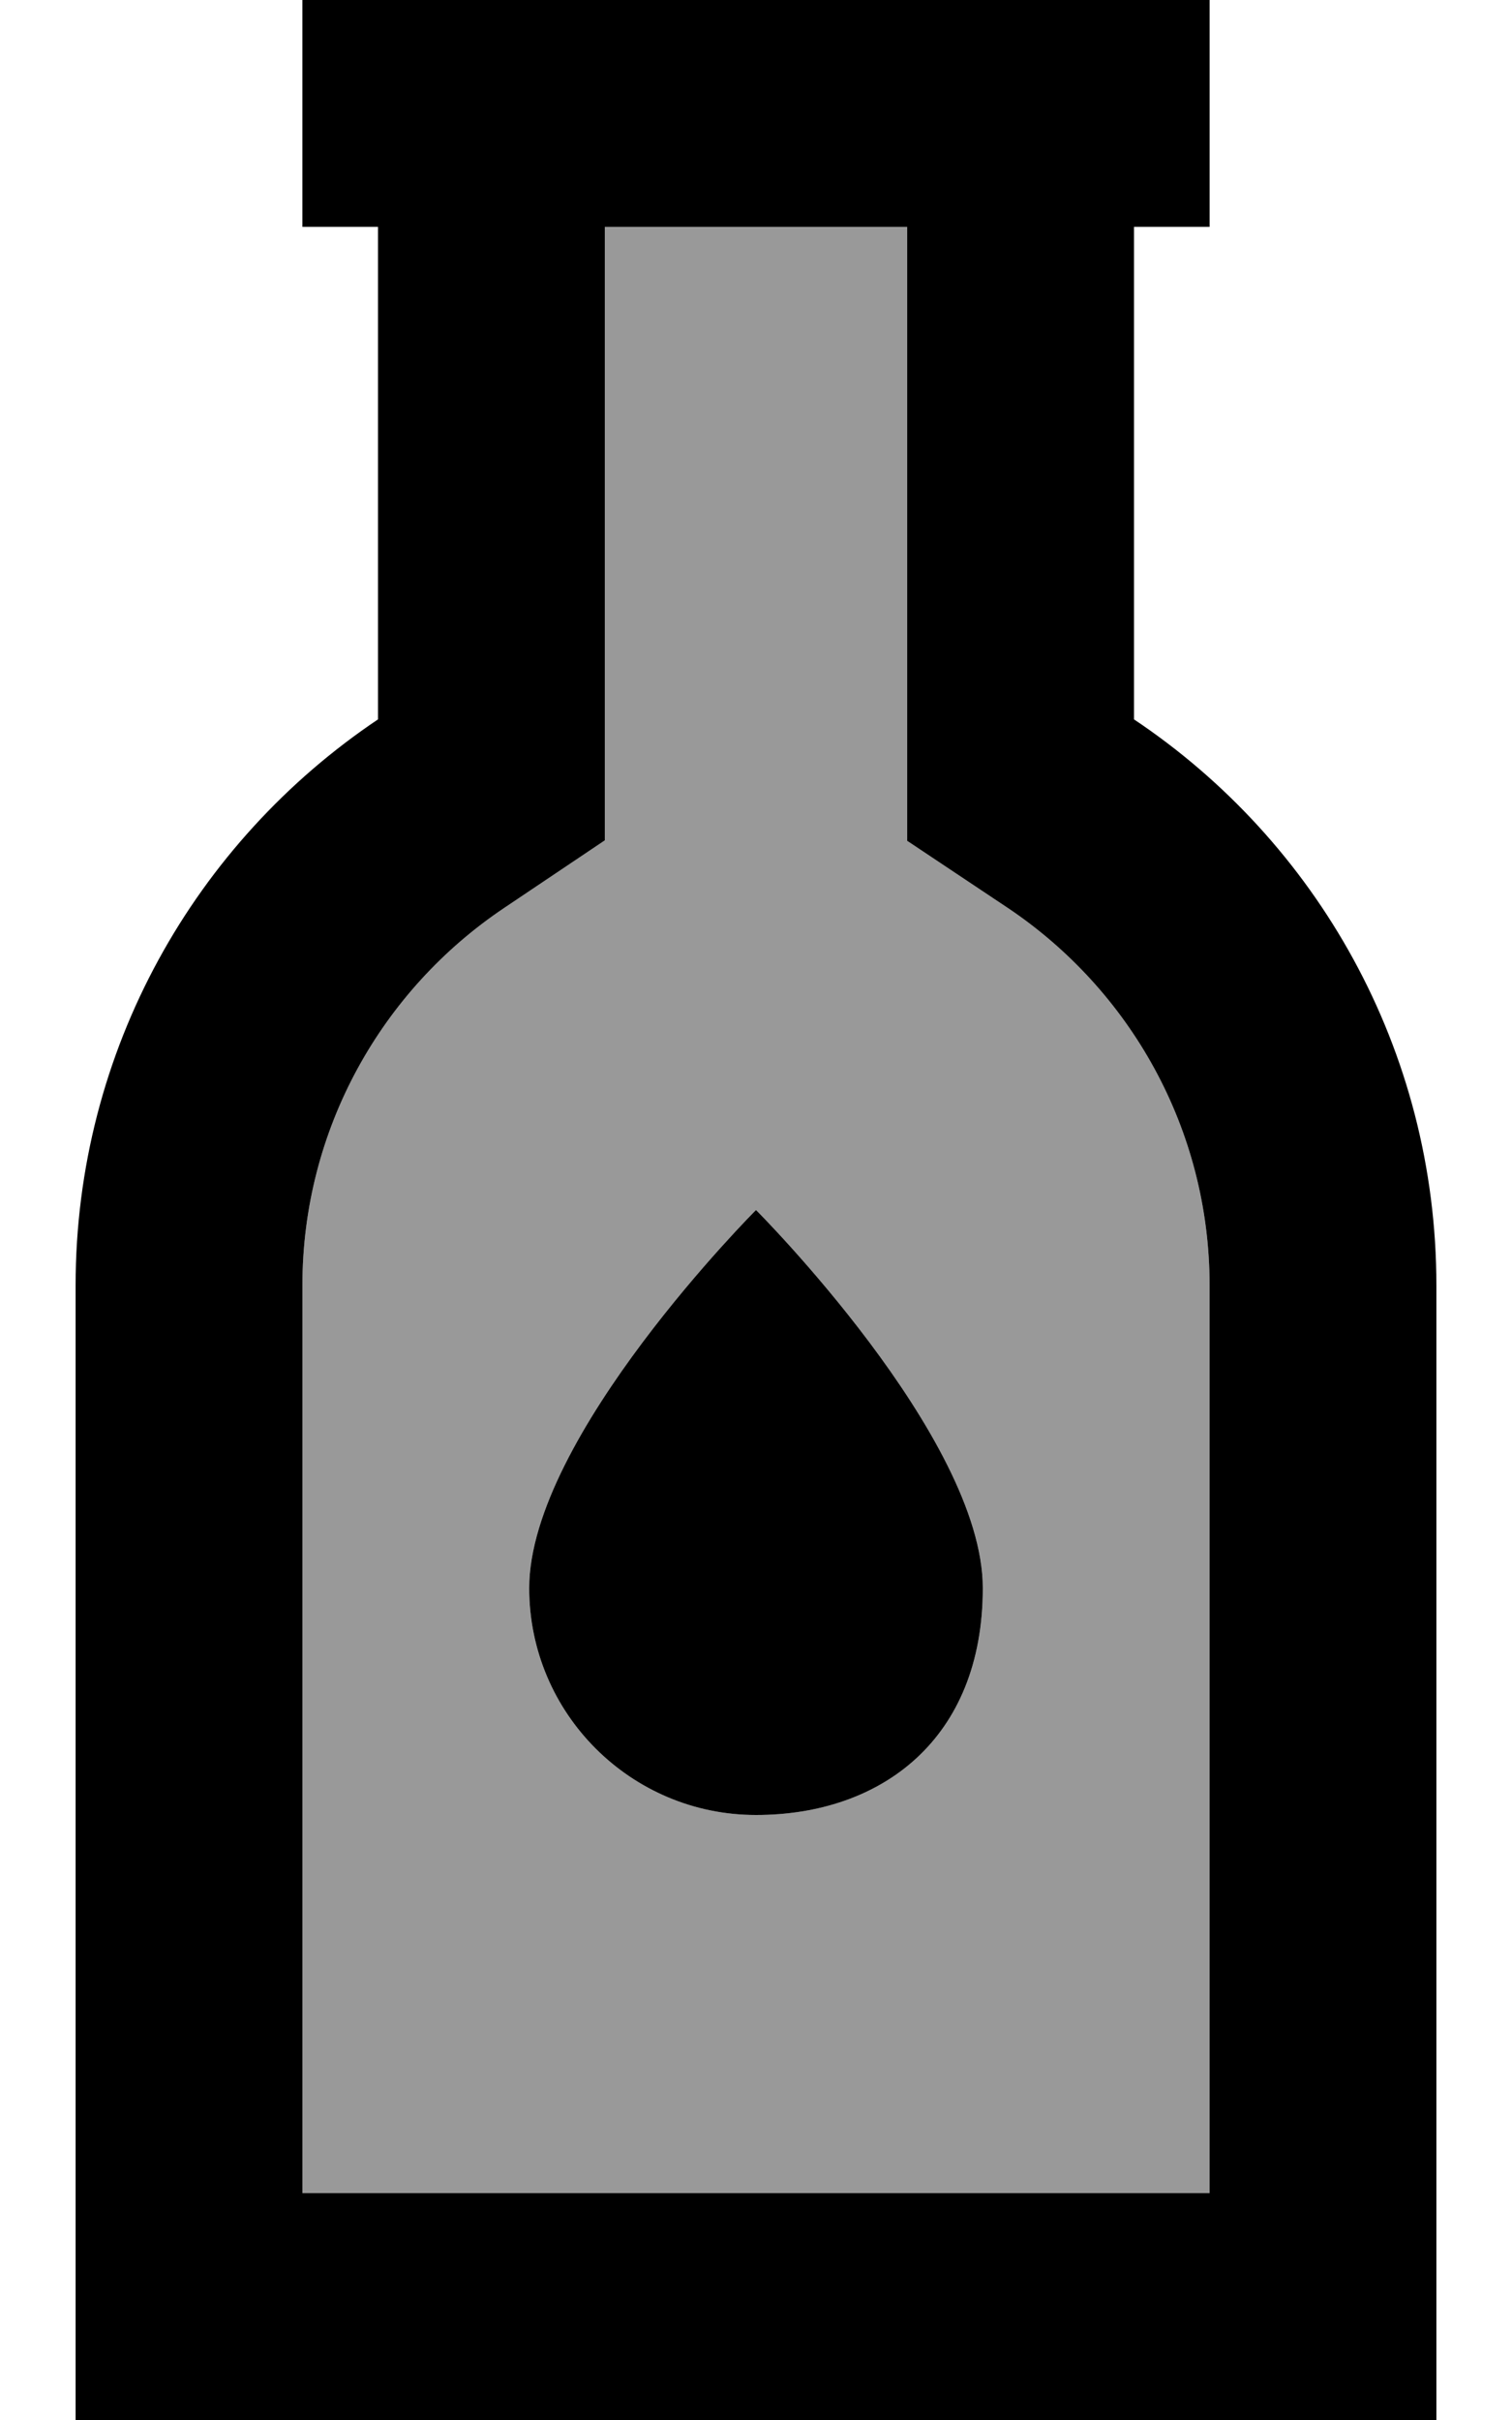
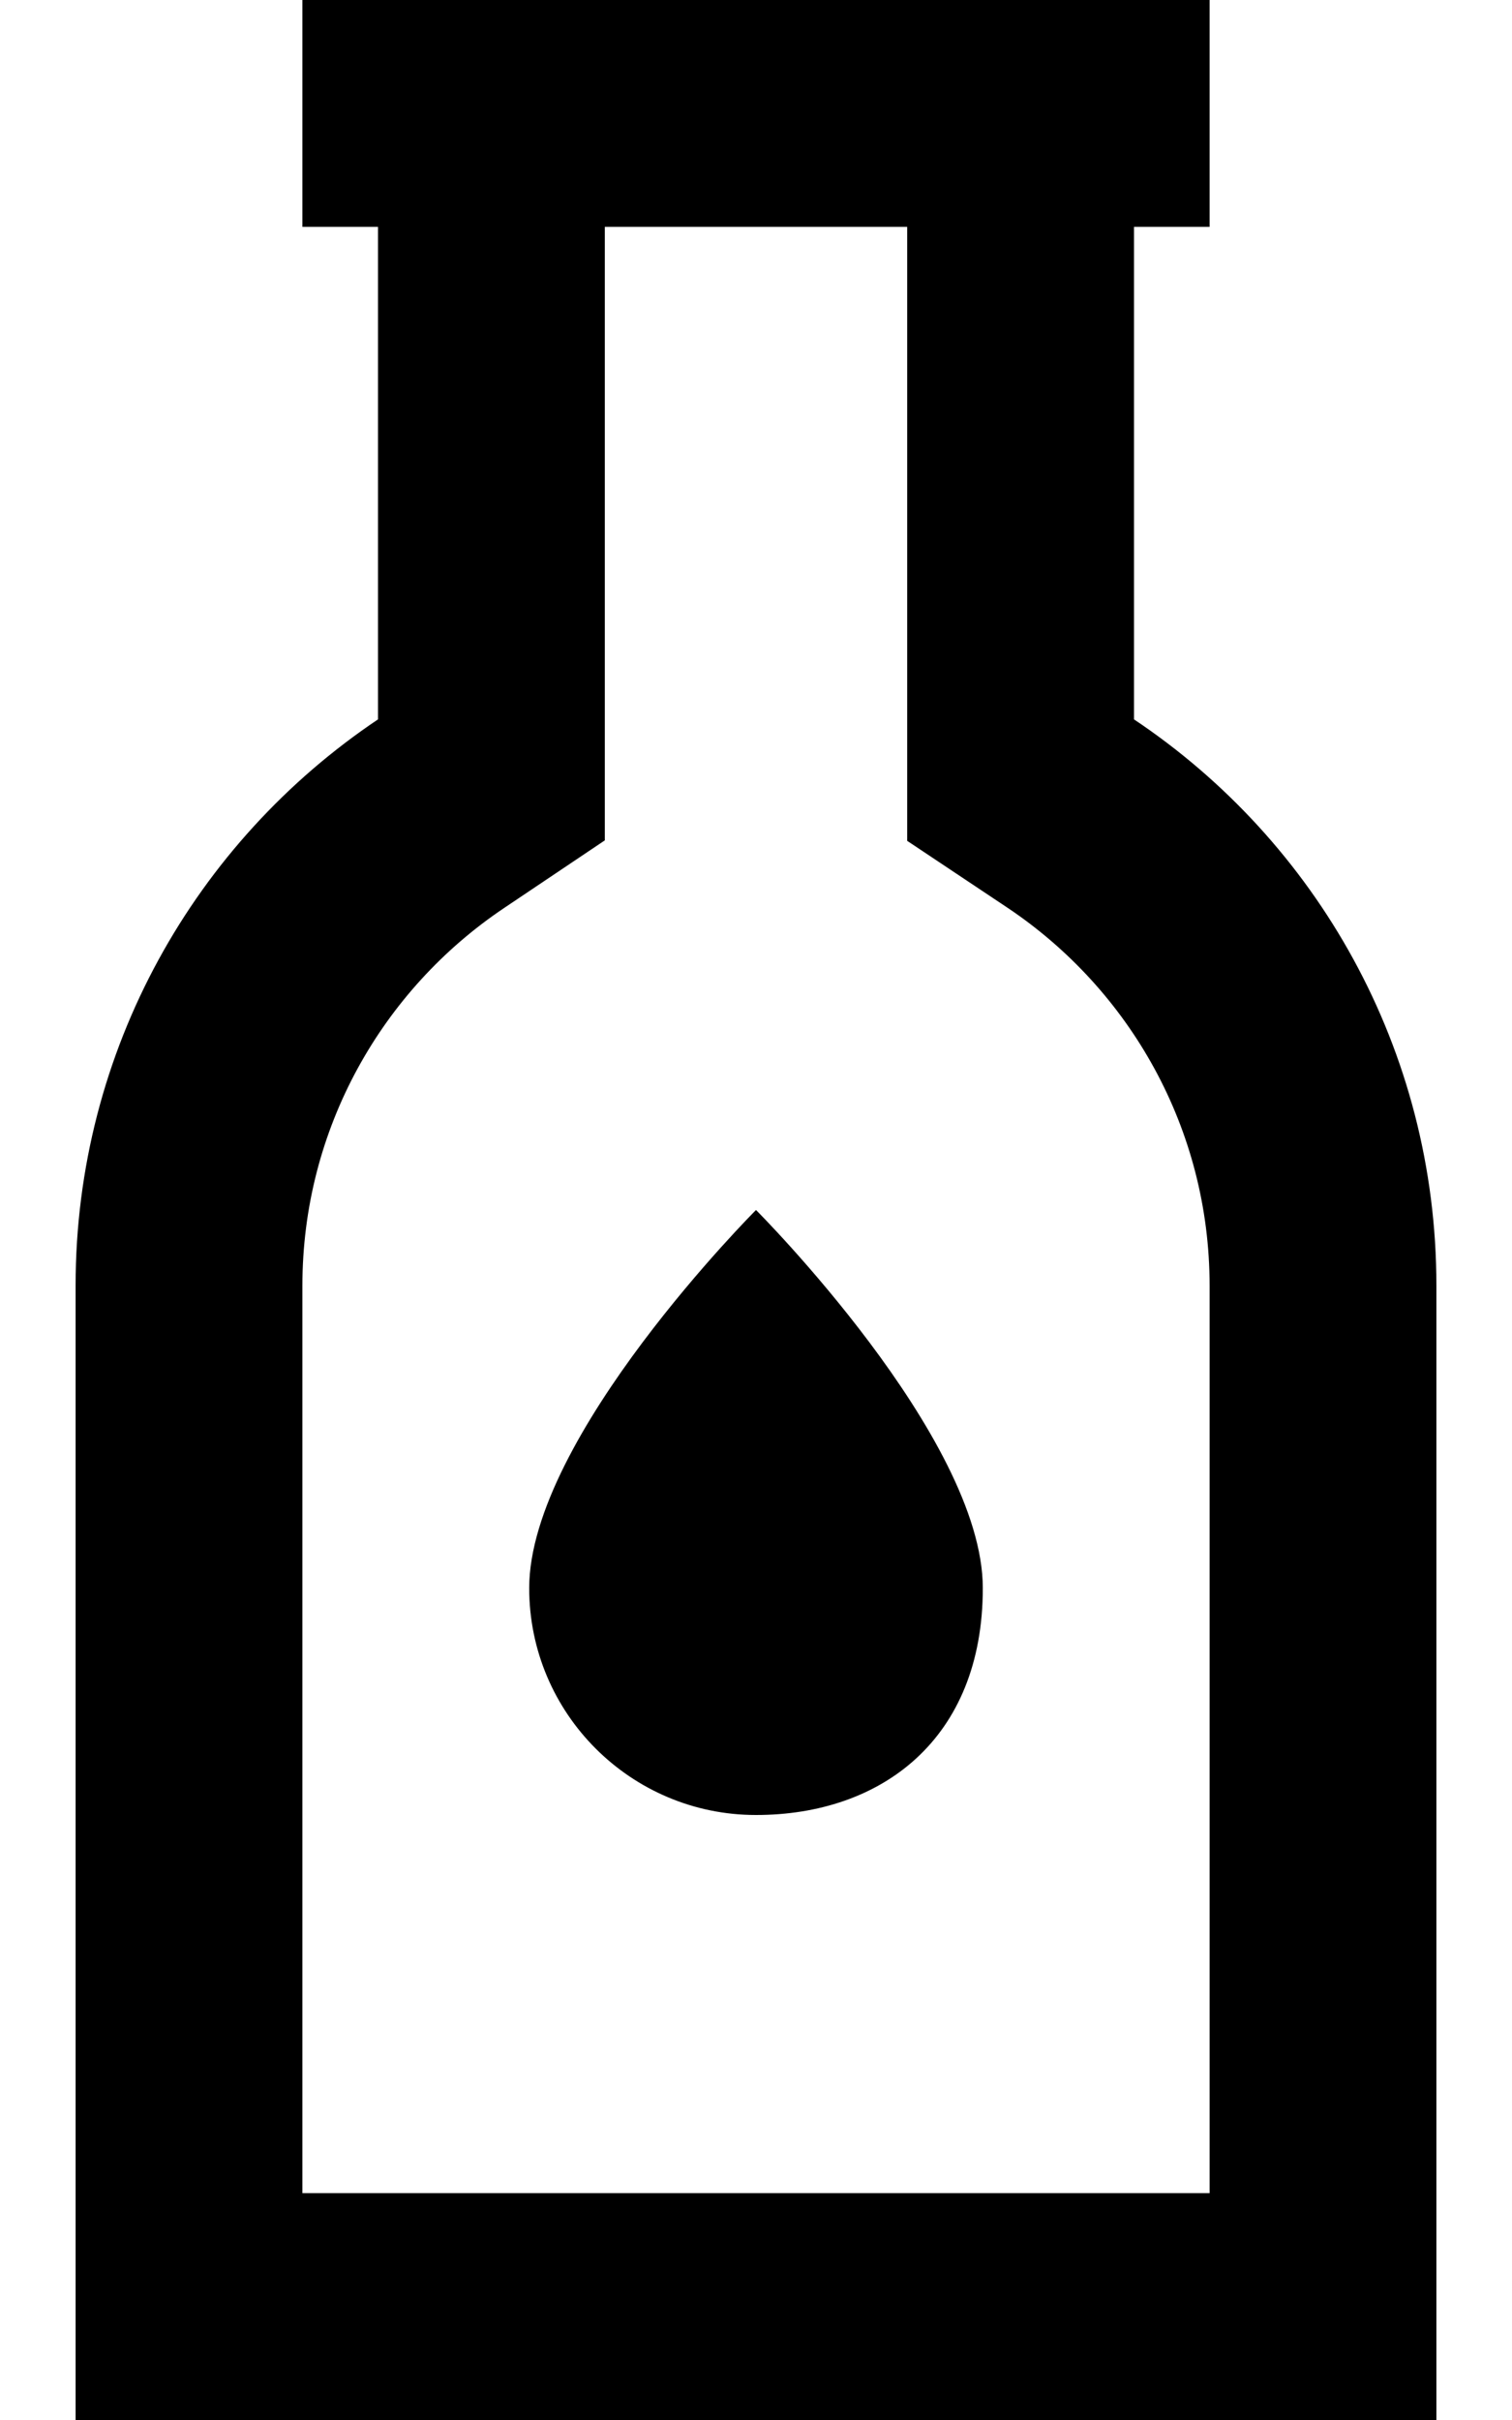
<svg xmlns="http://www.w3.org/2000/svg" viewBox="0 0 320 512">
  <defs>
    <style>.fa-secondary{opacity:.4}</style>
  </defs>
-   <path class="fa-secondary" d="M64 272l0 192 192 0 0-192c0-33.2-16.9-62.6-42.7-79.9L192 177.9l0-25.6L192 48l-64 0 0 104.2 0 25.6-21.3 14.3C80.9 209.4 64 238.8 64 272zm48 64c0-32 48-80 48-80s48 48 48 80s-21.5 48-48 48s-48-21.5-48-48z" />
  <path class="fa-primary" d="M64 0L80 0s0 0 0 0l48 0 64 0 40 0 8 0 16 0 0 48-16 0 0 104.2c38.6 25.8 64 69.8 64 119.8l0 192 0 48-48 0L64 512l-48 0 0-48 0-192c0-49.9 25.4-93.9 64-119.8L80 48 64 48 64 0zM192 48l-64 0 0 104.2 0 25.6-21.3 14.3C80.9 209.4 64 238.8 64 272l0 192 192 0 0-192c0-33.2-16.9-62.6-42.7-79.9L192 177.9l0-25.6L192 48zM160 384c-26.5 0-48-21.5-48-48c0-32 48-80 48-80s48 48 48 80s-21.5 48-48 48z" />
</svg>